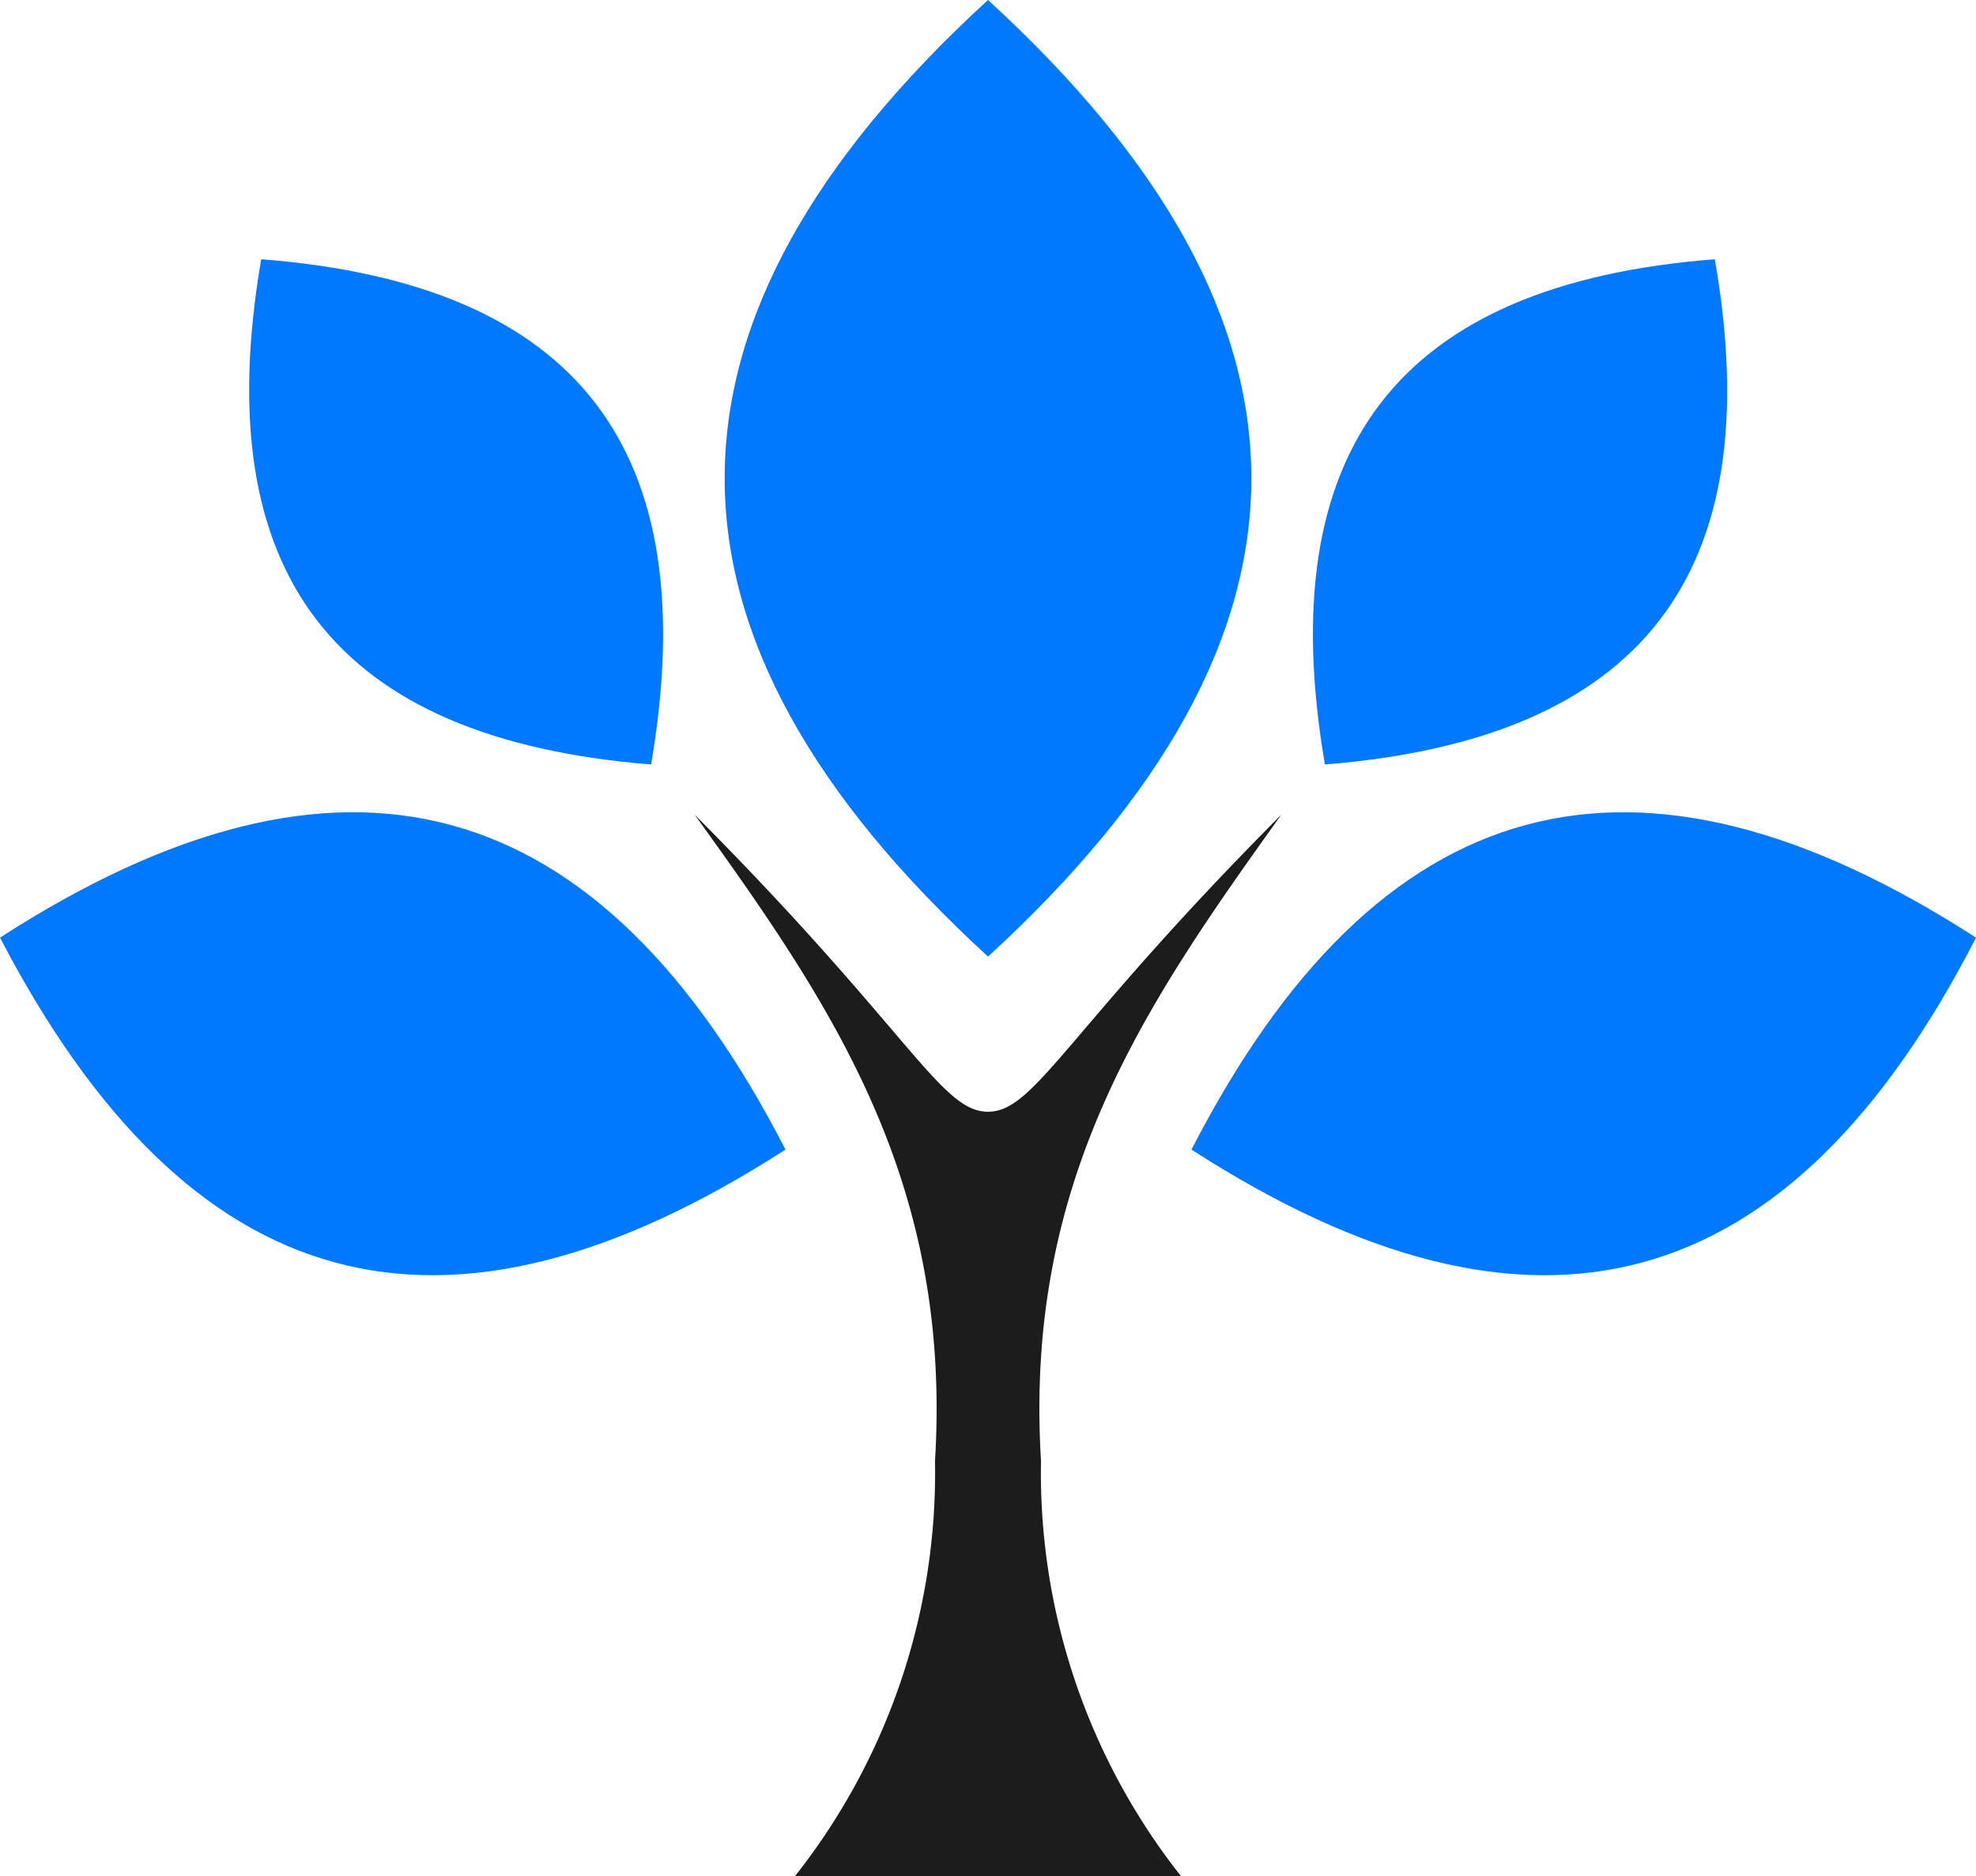
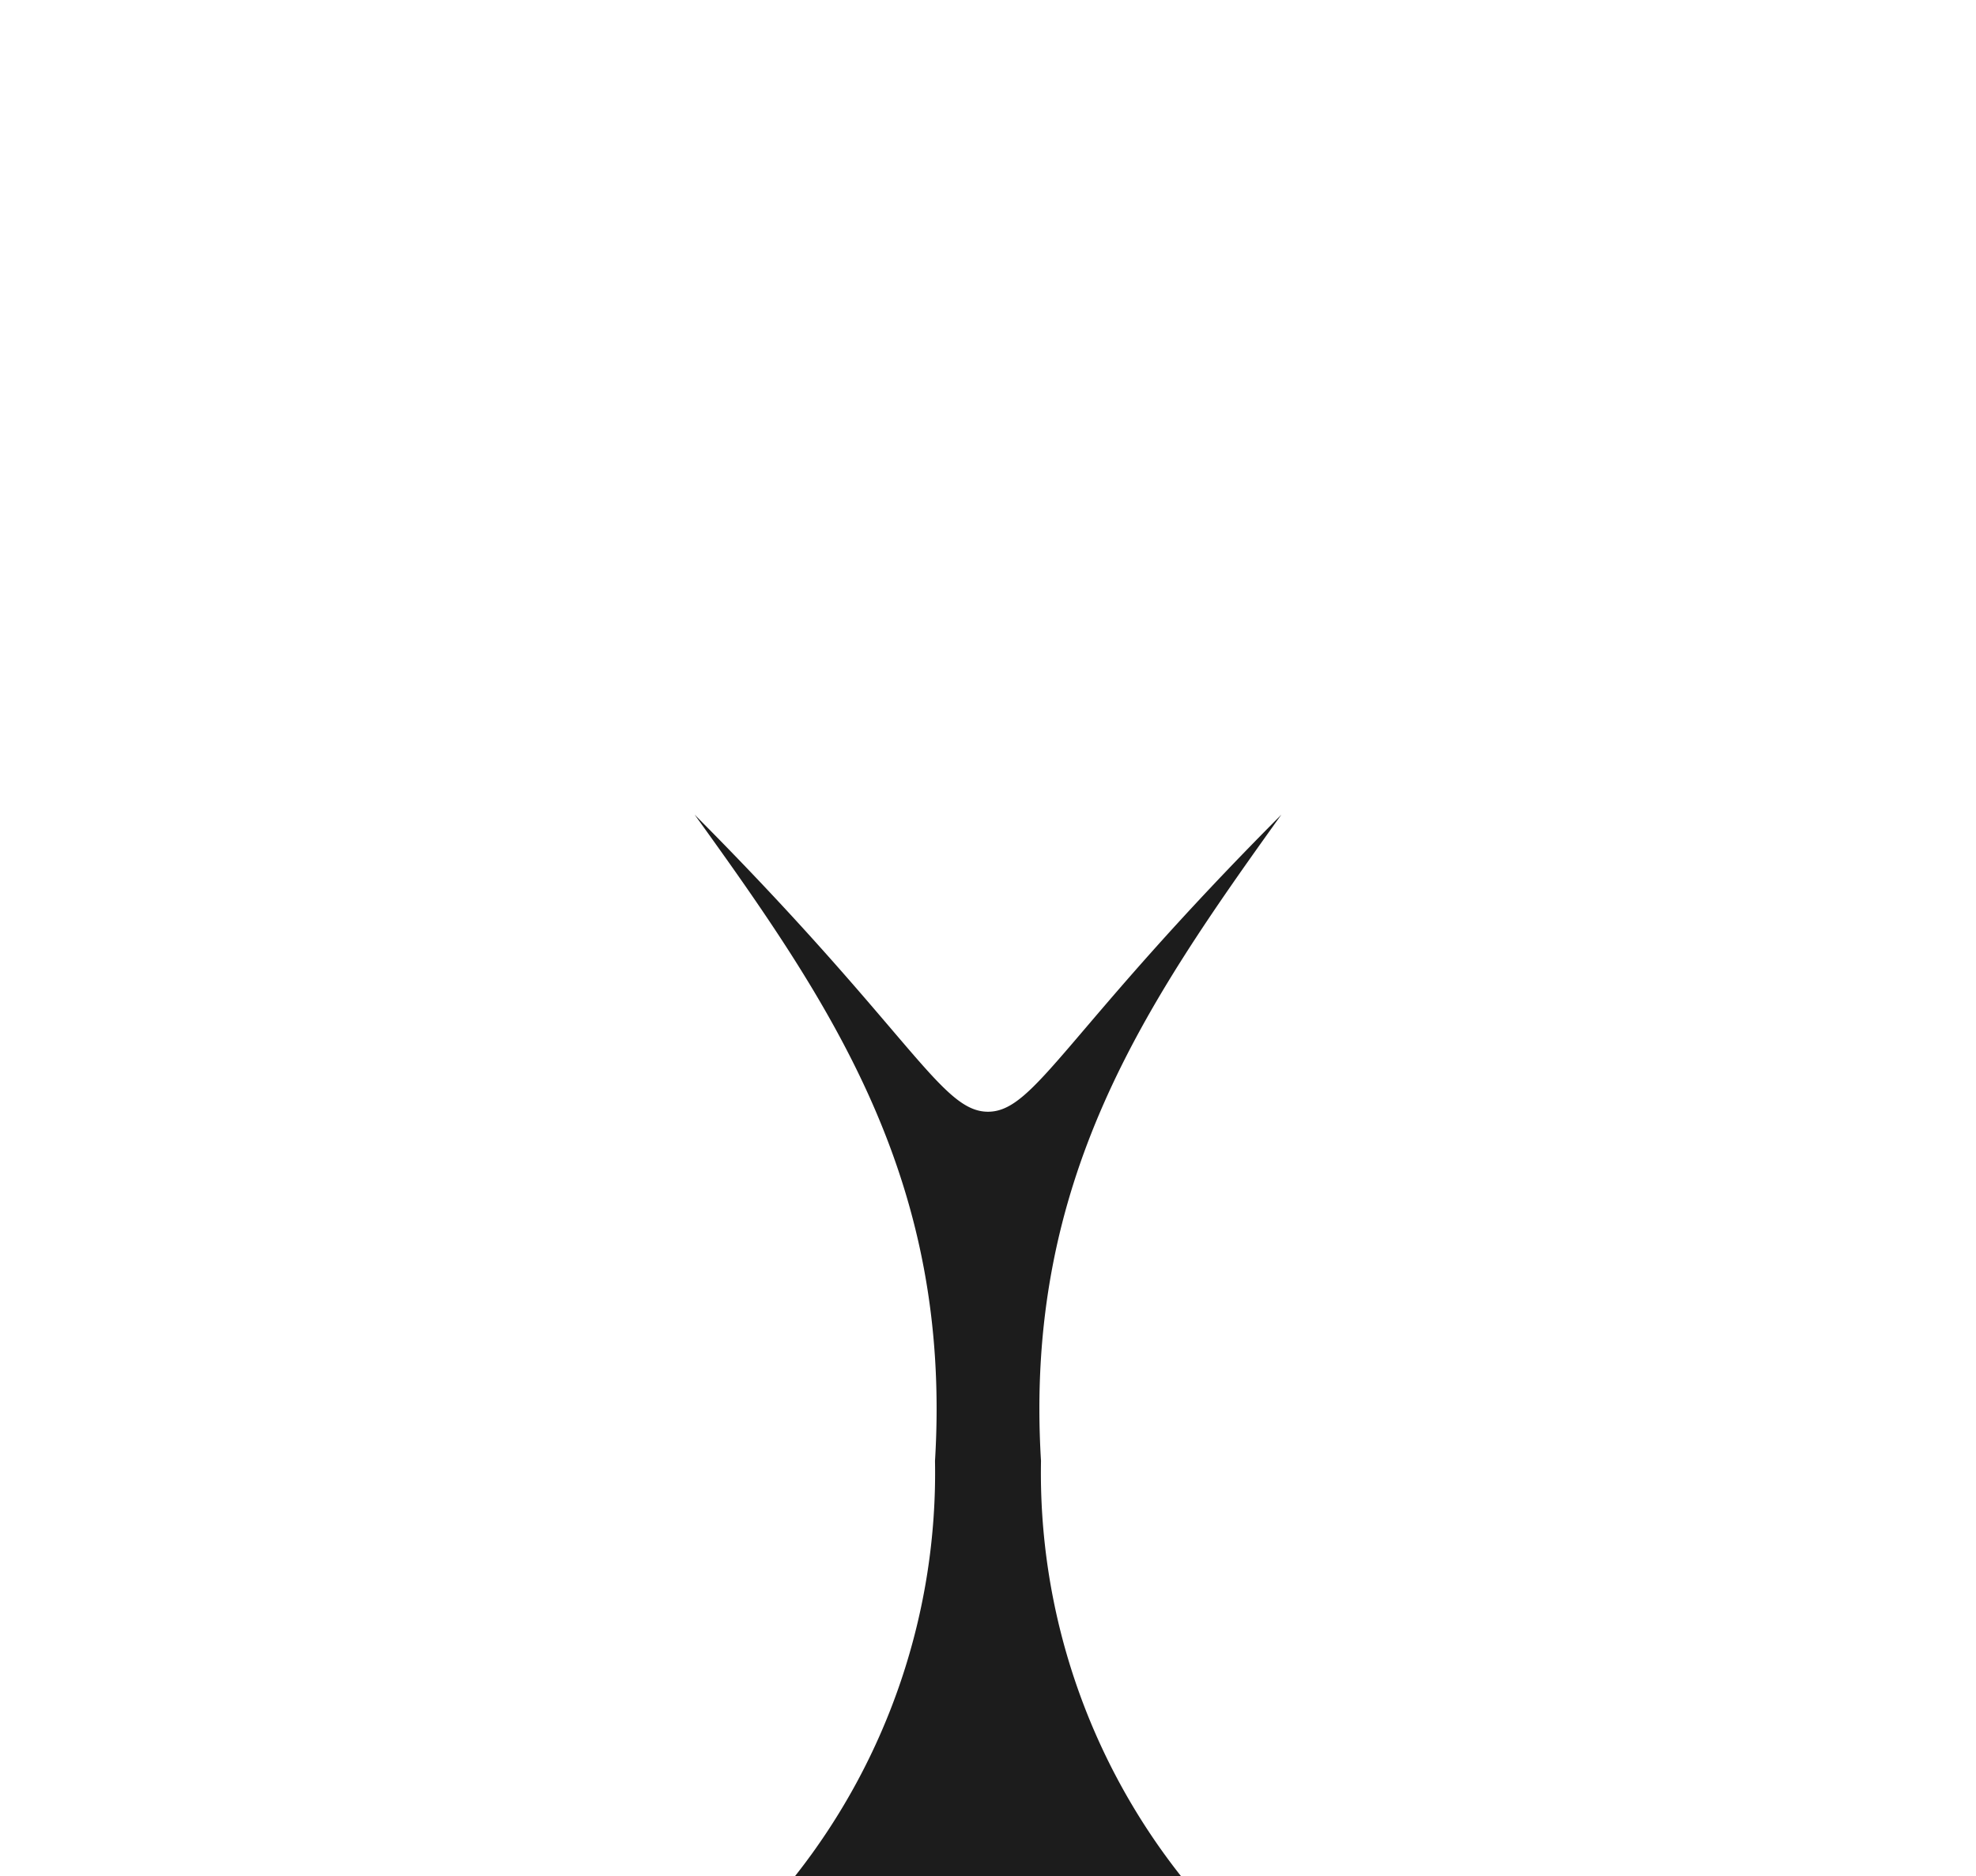
<svg xmlns="http://www.w3.org/2000/svg" viewBox="0 0 20.88 19.83">
  <defs>
    <style>.cls-1{fill:#1c1c1c;}.cls-2{fill:#0078ff;}</style>
  </defs>
  <title>Asset 21</title>
  <g id="Layer_2" data-name="Layer 2">
    <g id="_ÎÓÈ_1" data-name="—ÎÓÈ_1">
-       <path class="cls-1" d="M13.54,8.61c-2.28,2.29-2.6,3.14-3.1,3.14s-.82-.85-3.1-3.14c1.44,2,2.72,3.86,2.54,6.83A6.88,6.88,0,0,1,8.4,19.83h4.08A6.88,6.88,0,0,1,11,15.44C10.82,12.47,12.1,10.62,13.54,8.61Z" />
-       <path class="cls-2" d="M2.76,2.74c3.34.26,4.69,2,4.12,5.34C3.53,7.81,2.19,6.07,2.76,2.74Zm7.68,7.37c3.71-3.4,3.71-6.71,0-10.11C6.73,3.4,6.73,6.71,10.44,10.11Zm7.68-7.37c-3.34.26-4.69,2-4.12,5.34C17.35,7.81,18.7,6.07,18.12,2.74ZM0,9.91c2,3.84,4.68,4.57,8.3,2.24C6.33,8.32,3.61,7.58,0,9.91Zm12.59,2.24c3.61,2.33,6.32,1.6,8.29-2.24C17.27,7.58,14.56,8.32,12.59,12.15Z" />
+       <path class="cls-1" d="M13.54,8.61c-2.28,2.29-2.6,3.14-3.1,3.14s-.82-.85-3.1-3.14c1.44,2,2.72,3.86,2.54,6.83A6.88,6.88,0,0,1,8.4,19.83h4.08A6.88,6.88,0,0,1,11,15.44C10.82,12.47,12.1,10.62,13.54,8.61" />
    </g>
  </g>
</svg>